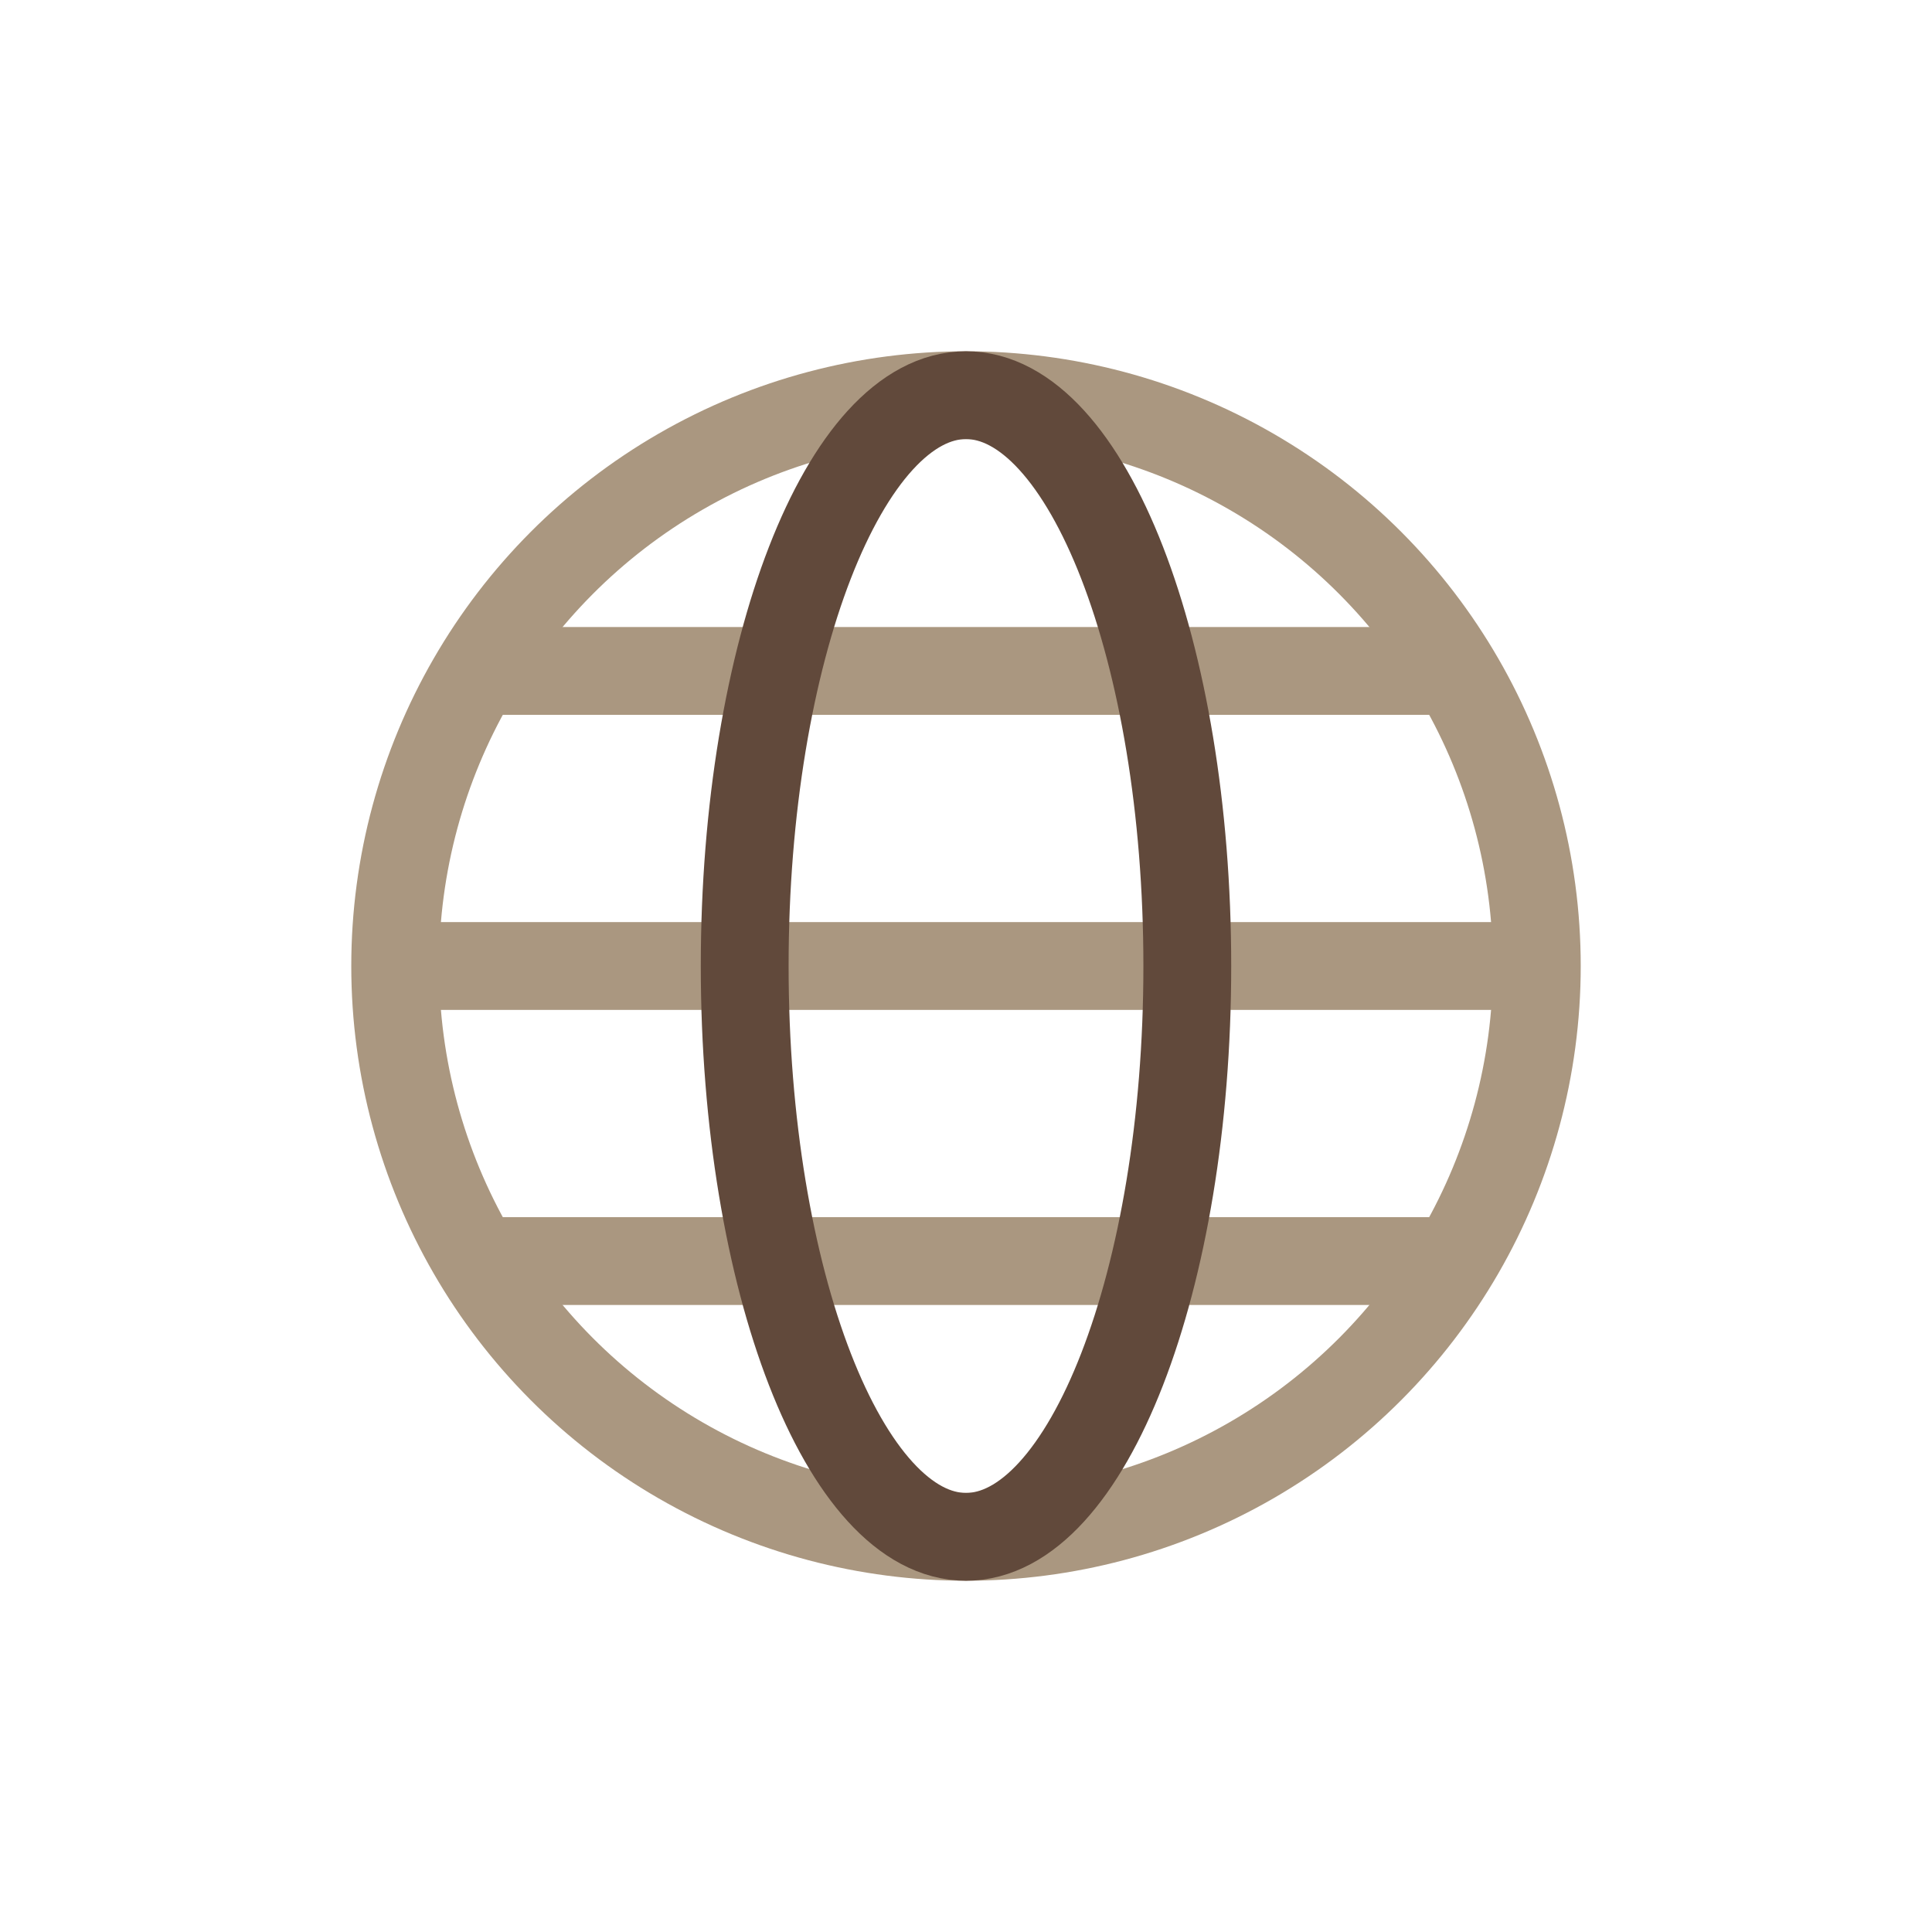
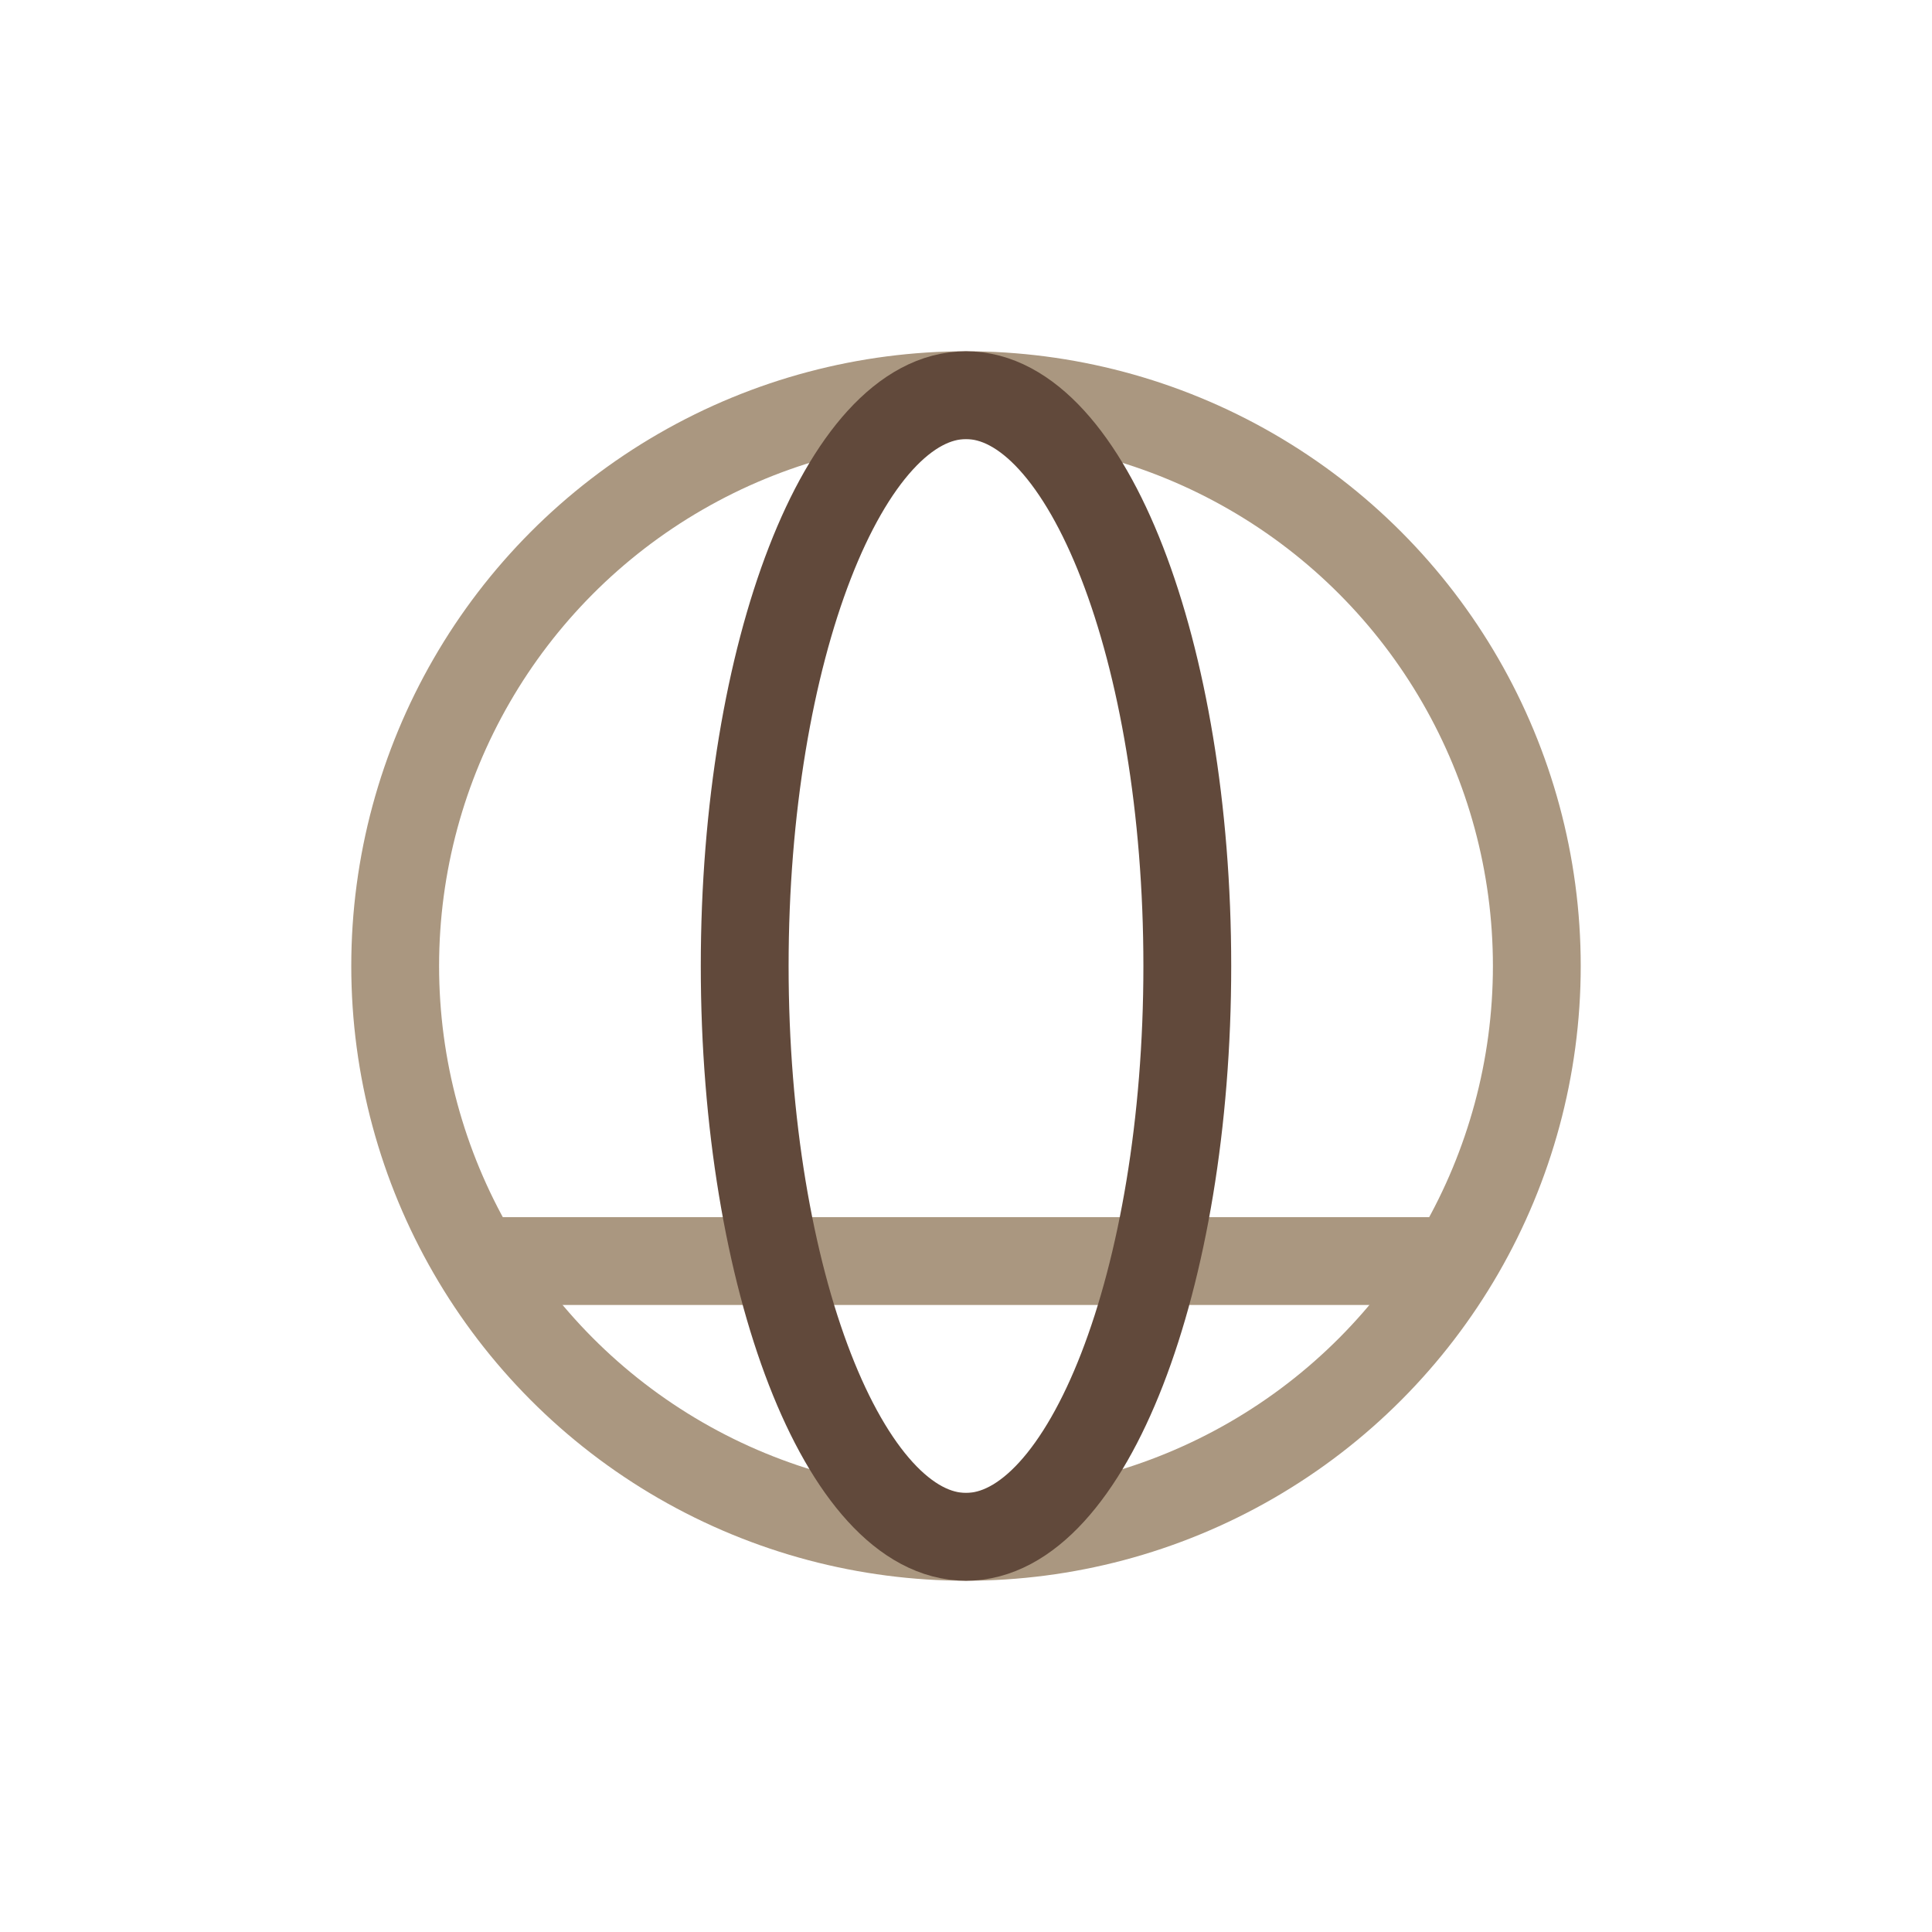
<svg xmlns="http://www.w3.org/2000/svg" version="1.1" id="Layer_1" x="0px" y="0px" viewBox="0 0 110 110" style="enable-background:new 0 0 110 110;" xml:space="preserve">
  <style type="text/css">
	.st0{fill:none;stroke:#AA9780;stroke-width:5;stroke-miterlimit:10;}
	.st1{fill:none;stroke:#61493B;stroke-width:5;stroke-miterlimit:10;}
</style>
  <g>
    <circle class="st0" cx="55" cy="55" r="32.5" />
-     <line class="st0" x1="22.5" y1="55" x2="87.5" y2="55" />
-     <line class="st0" x1="27.2" y1="38.2" x2="82.8" y2="38.2" />
    <line class="st0" x1="27.2" y1="71.8" x2="82.8" y2="71.8" />
    <path class="st1" d="M55,22.5c6.9,0,12.6,14.6,12.6,32.5S61.9,87.5,55,87.5" />
    <path class="st1" d="M55,87.5c-6.9,0-12.6-14.6-12.6-32.5S48.1,22.5,55,22.5" />
  </g>
</svg>